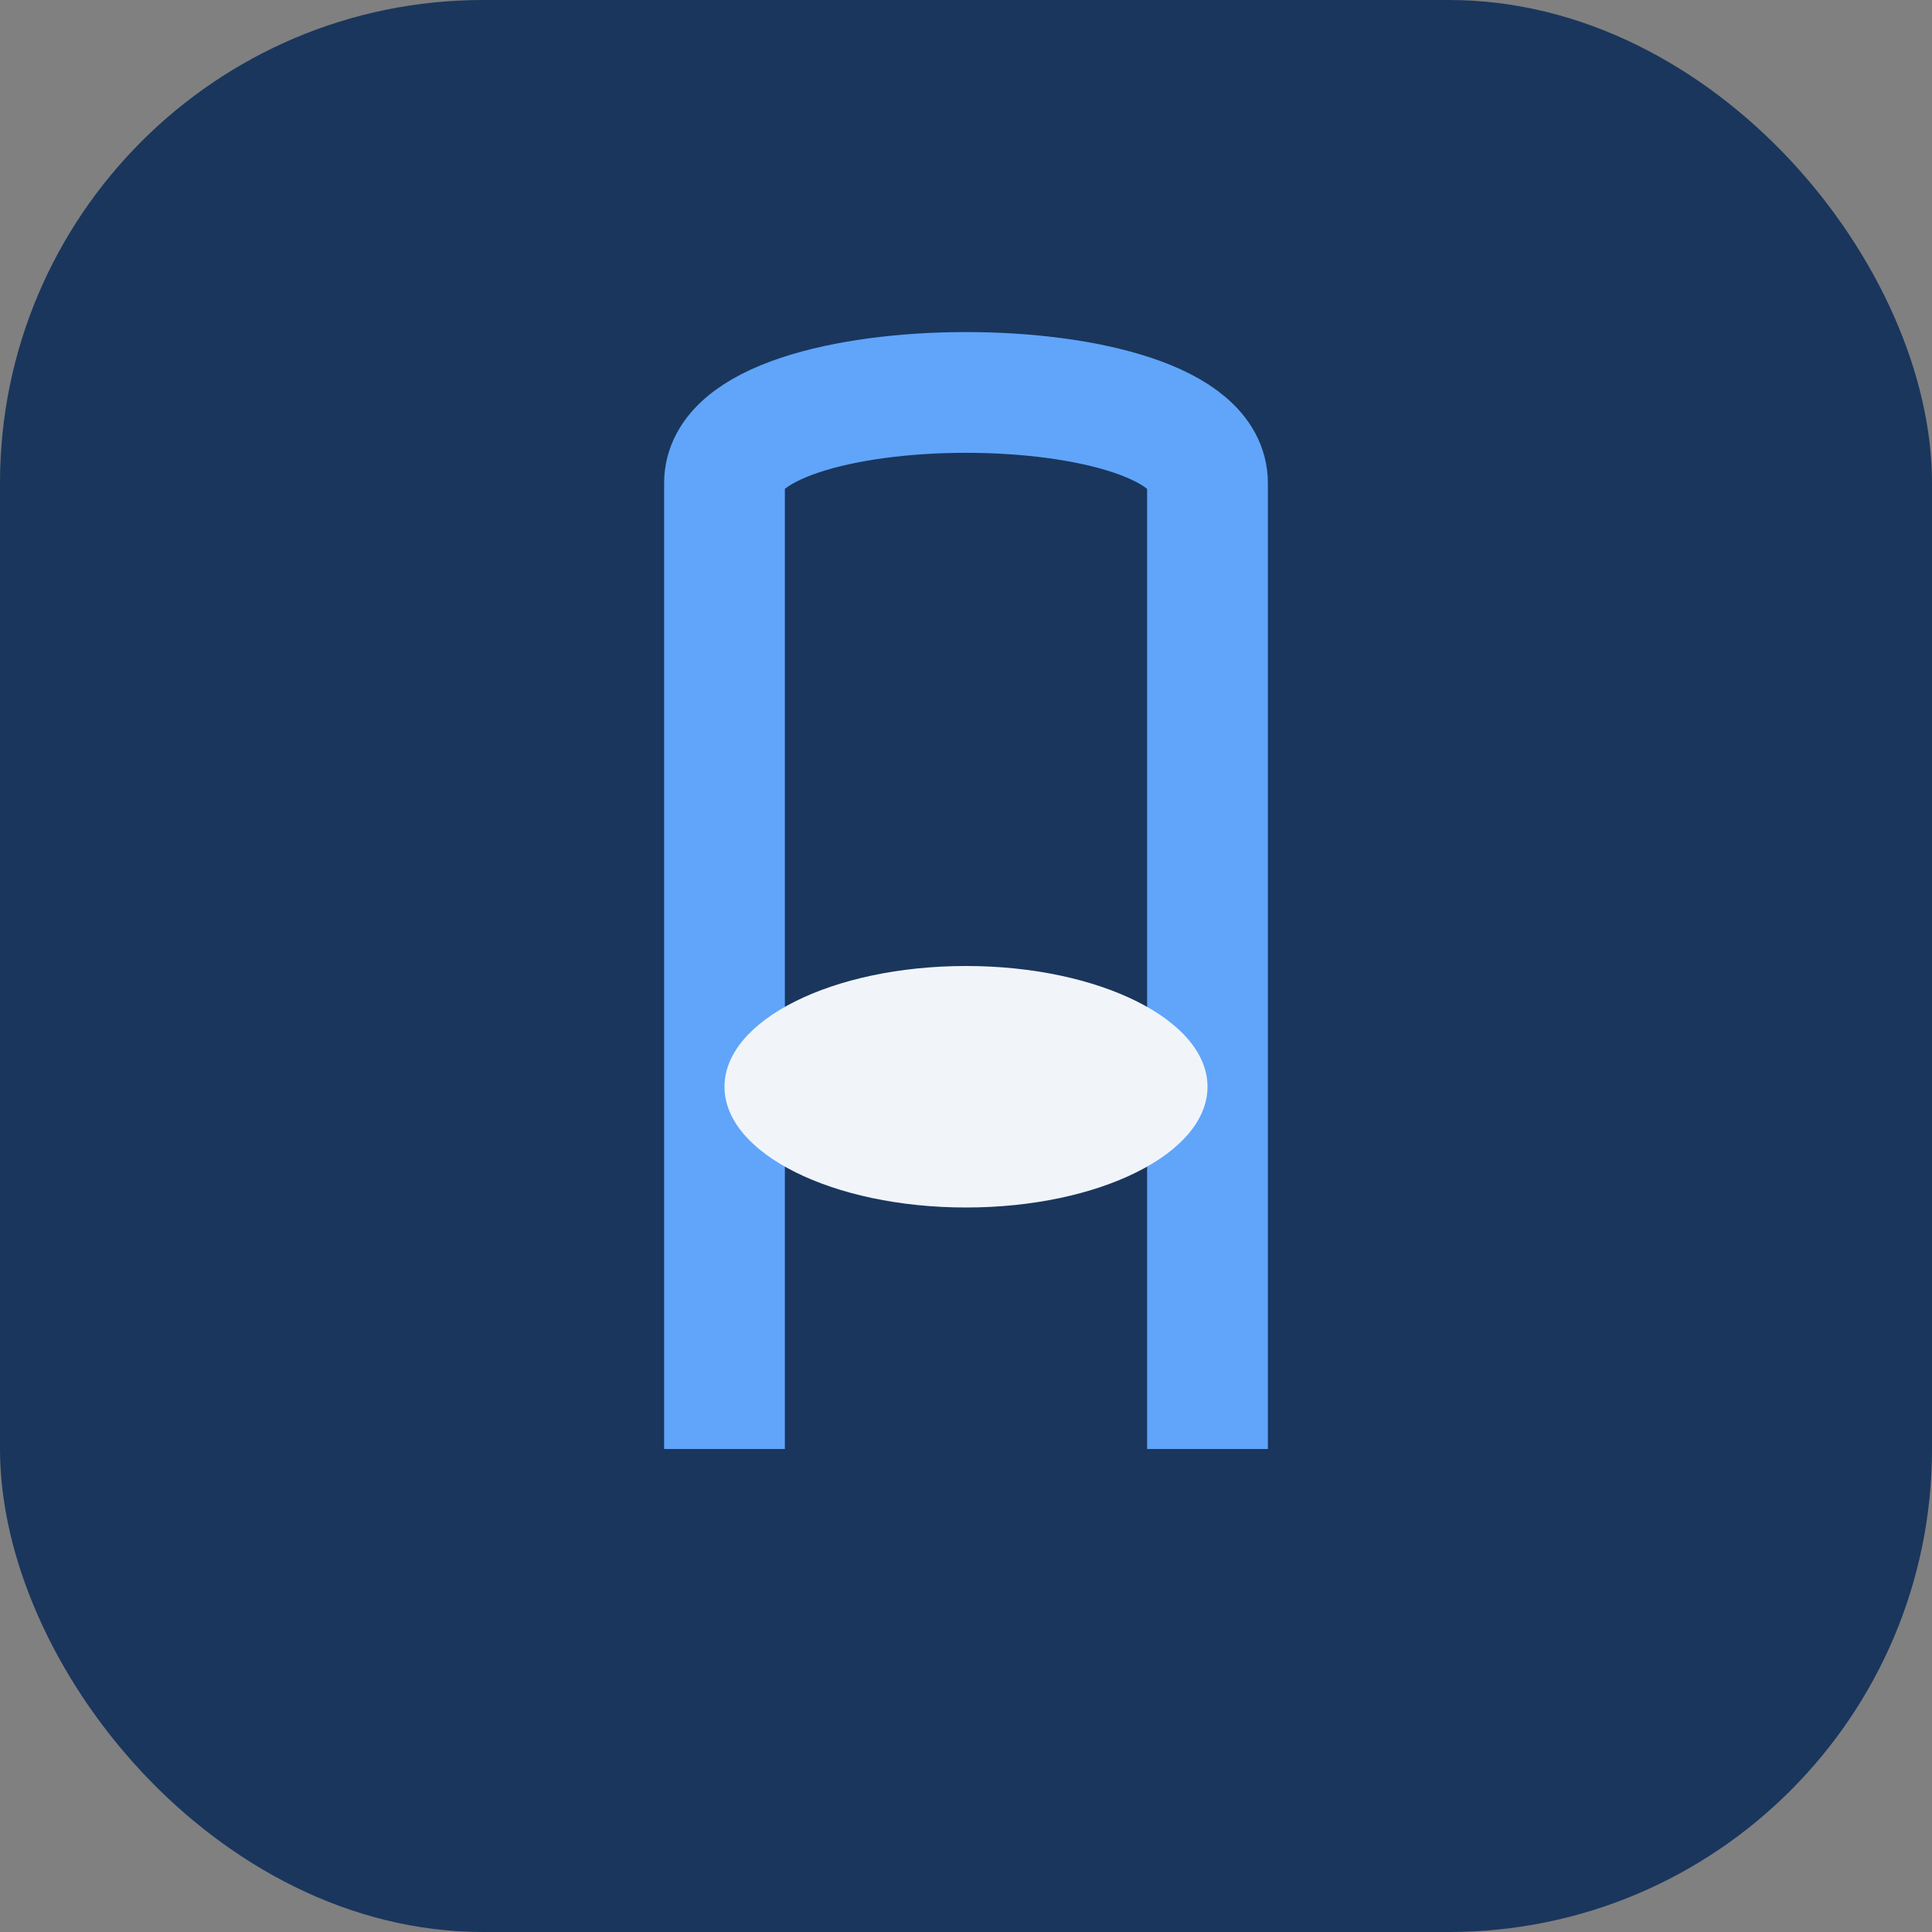
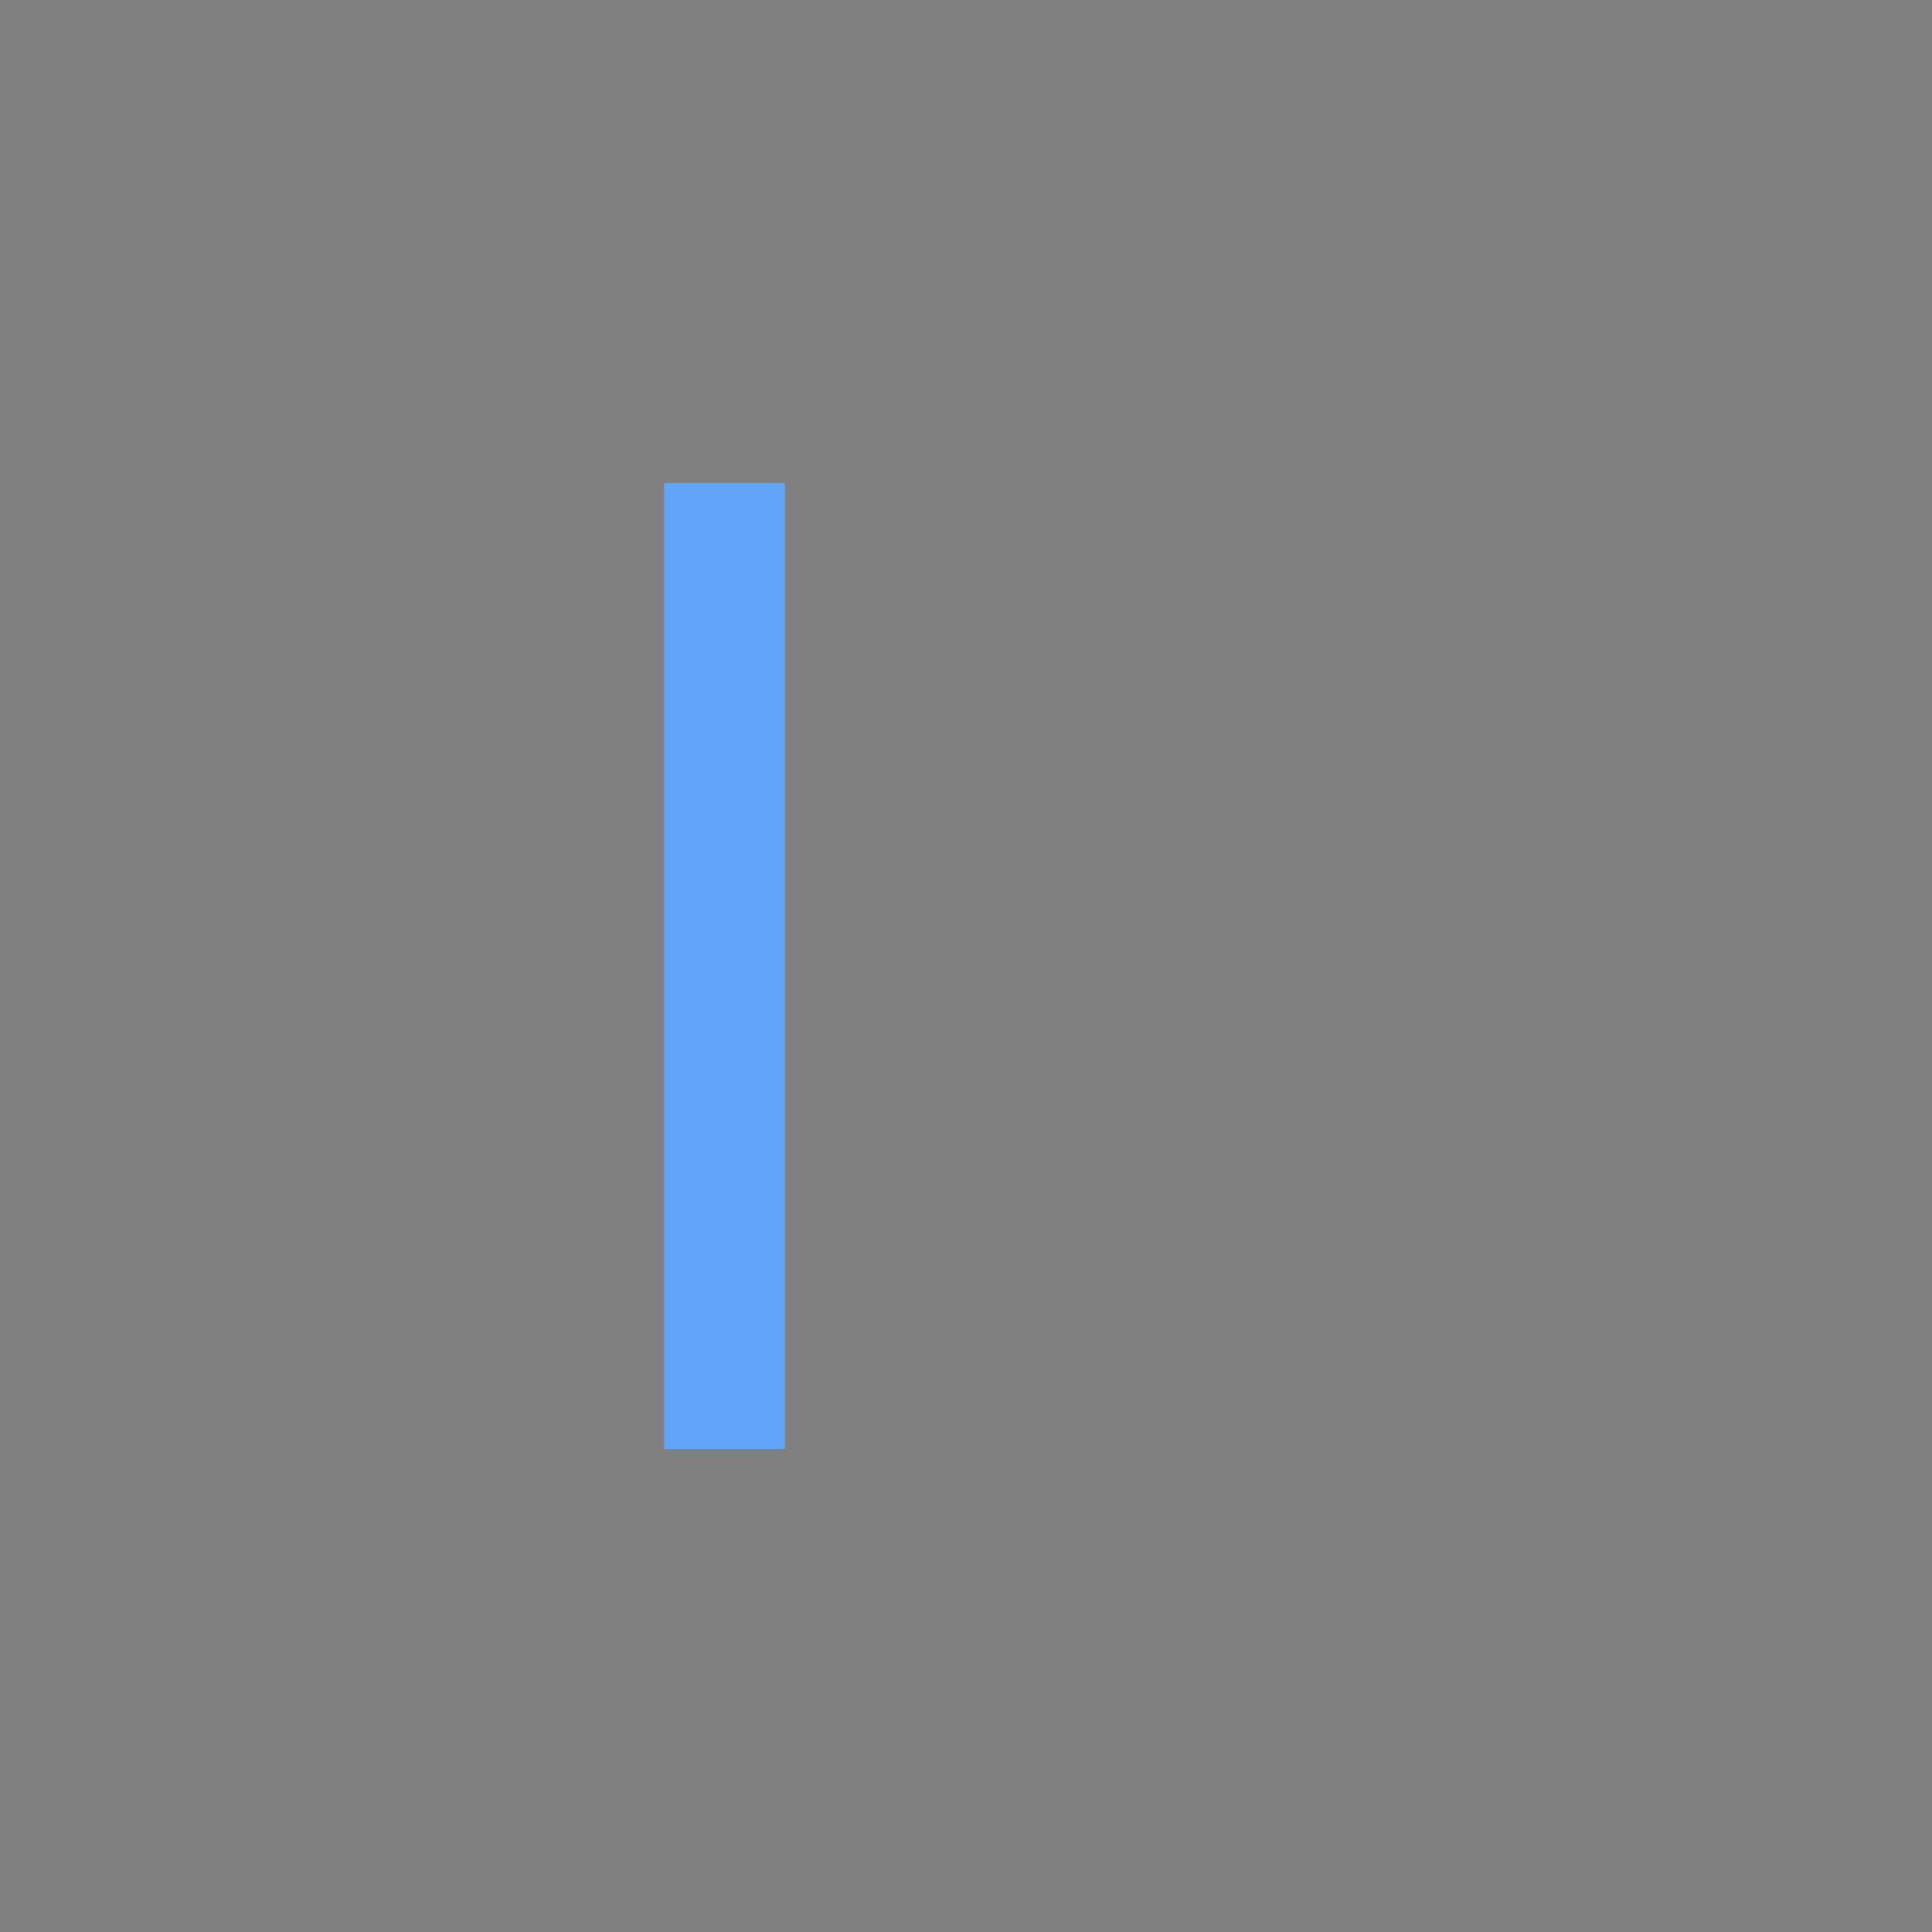
<svg xmlns="http://www.w3.org/2000/svg" width="32" height="32" viewBox="0 0 32 32">
  <rect x="0" y="0" width="32" height="32" fill="#808080" stroke="none" />
-   <rect width="32" height="32" rx="8" fill="#1A365D" />
-   <path d="M12 24V8c0-2 8-2 8 0v16" fill="none" stroke="#60A5FA" stroke-width="2" />
-   <ellipse cx="16" cy="18" rx="4" ry="2" fill="#F1F5F9" />
+   <path d="M12 24V8v16" fill="none" stroke="#60A5FA" stroke-width="2" />
</svg>